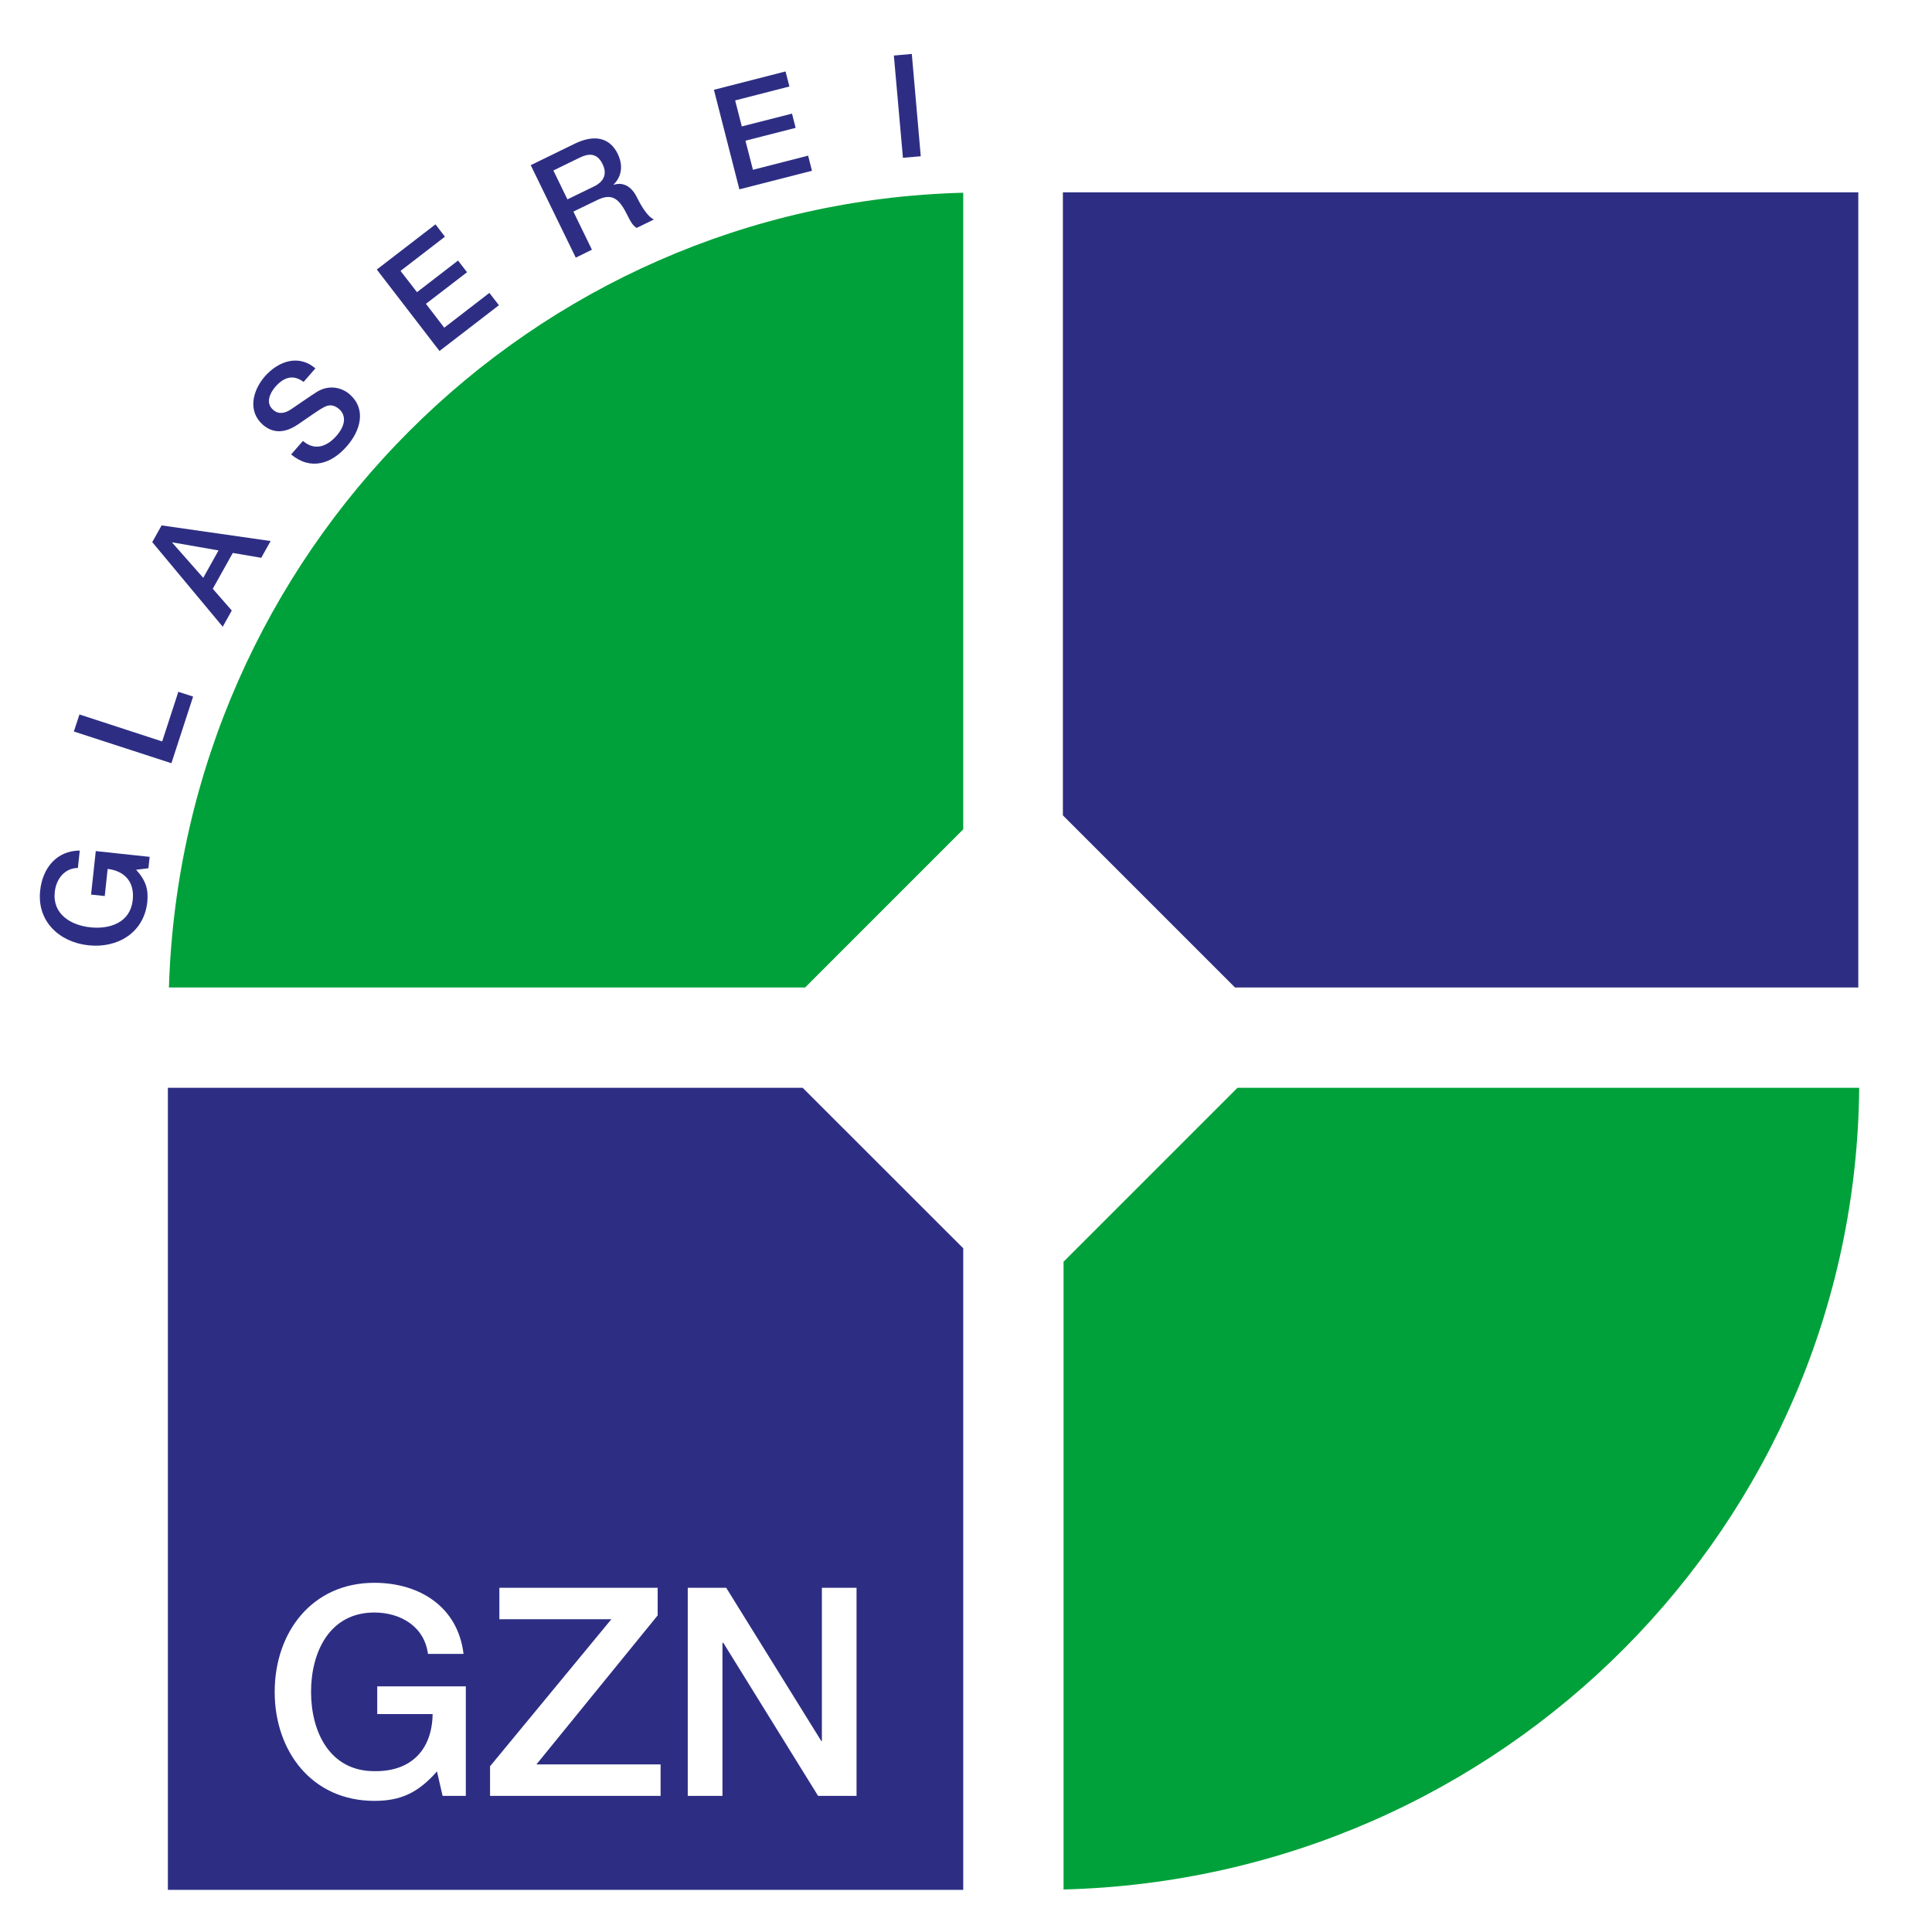
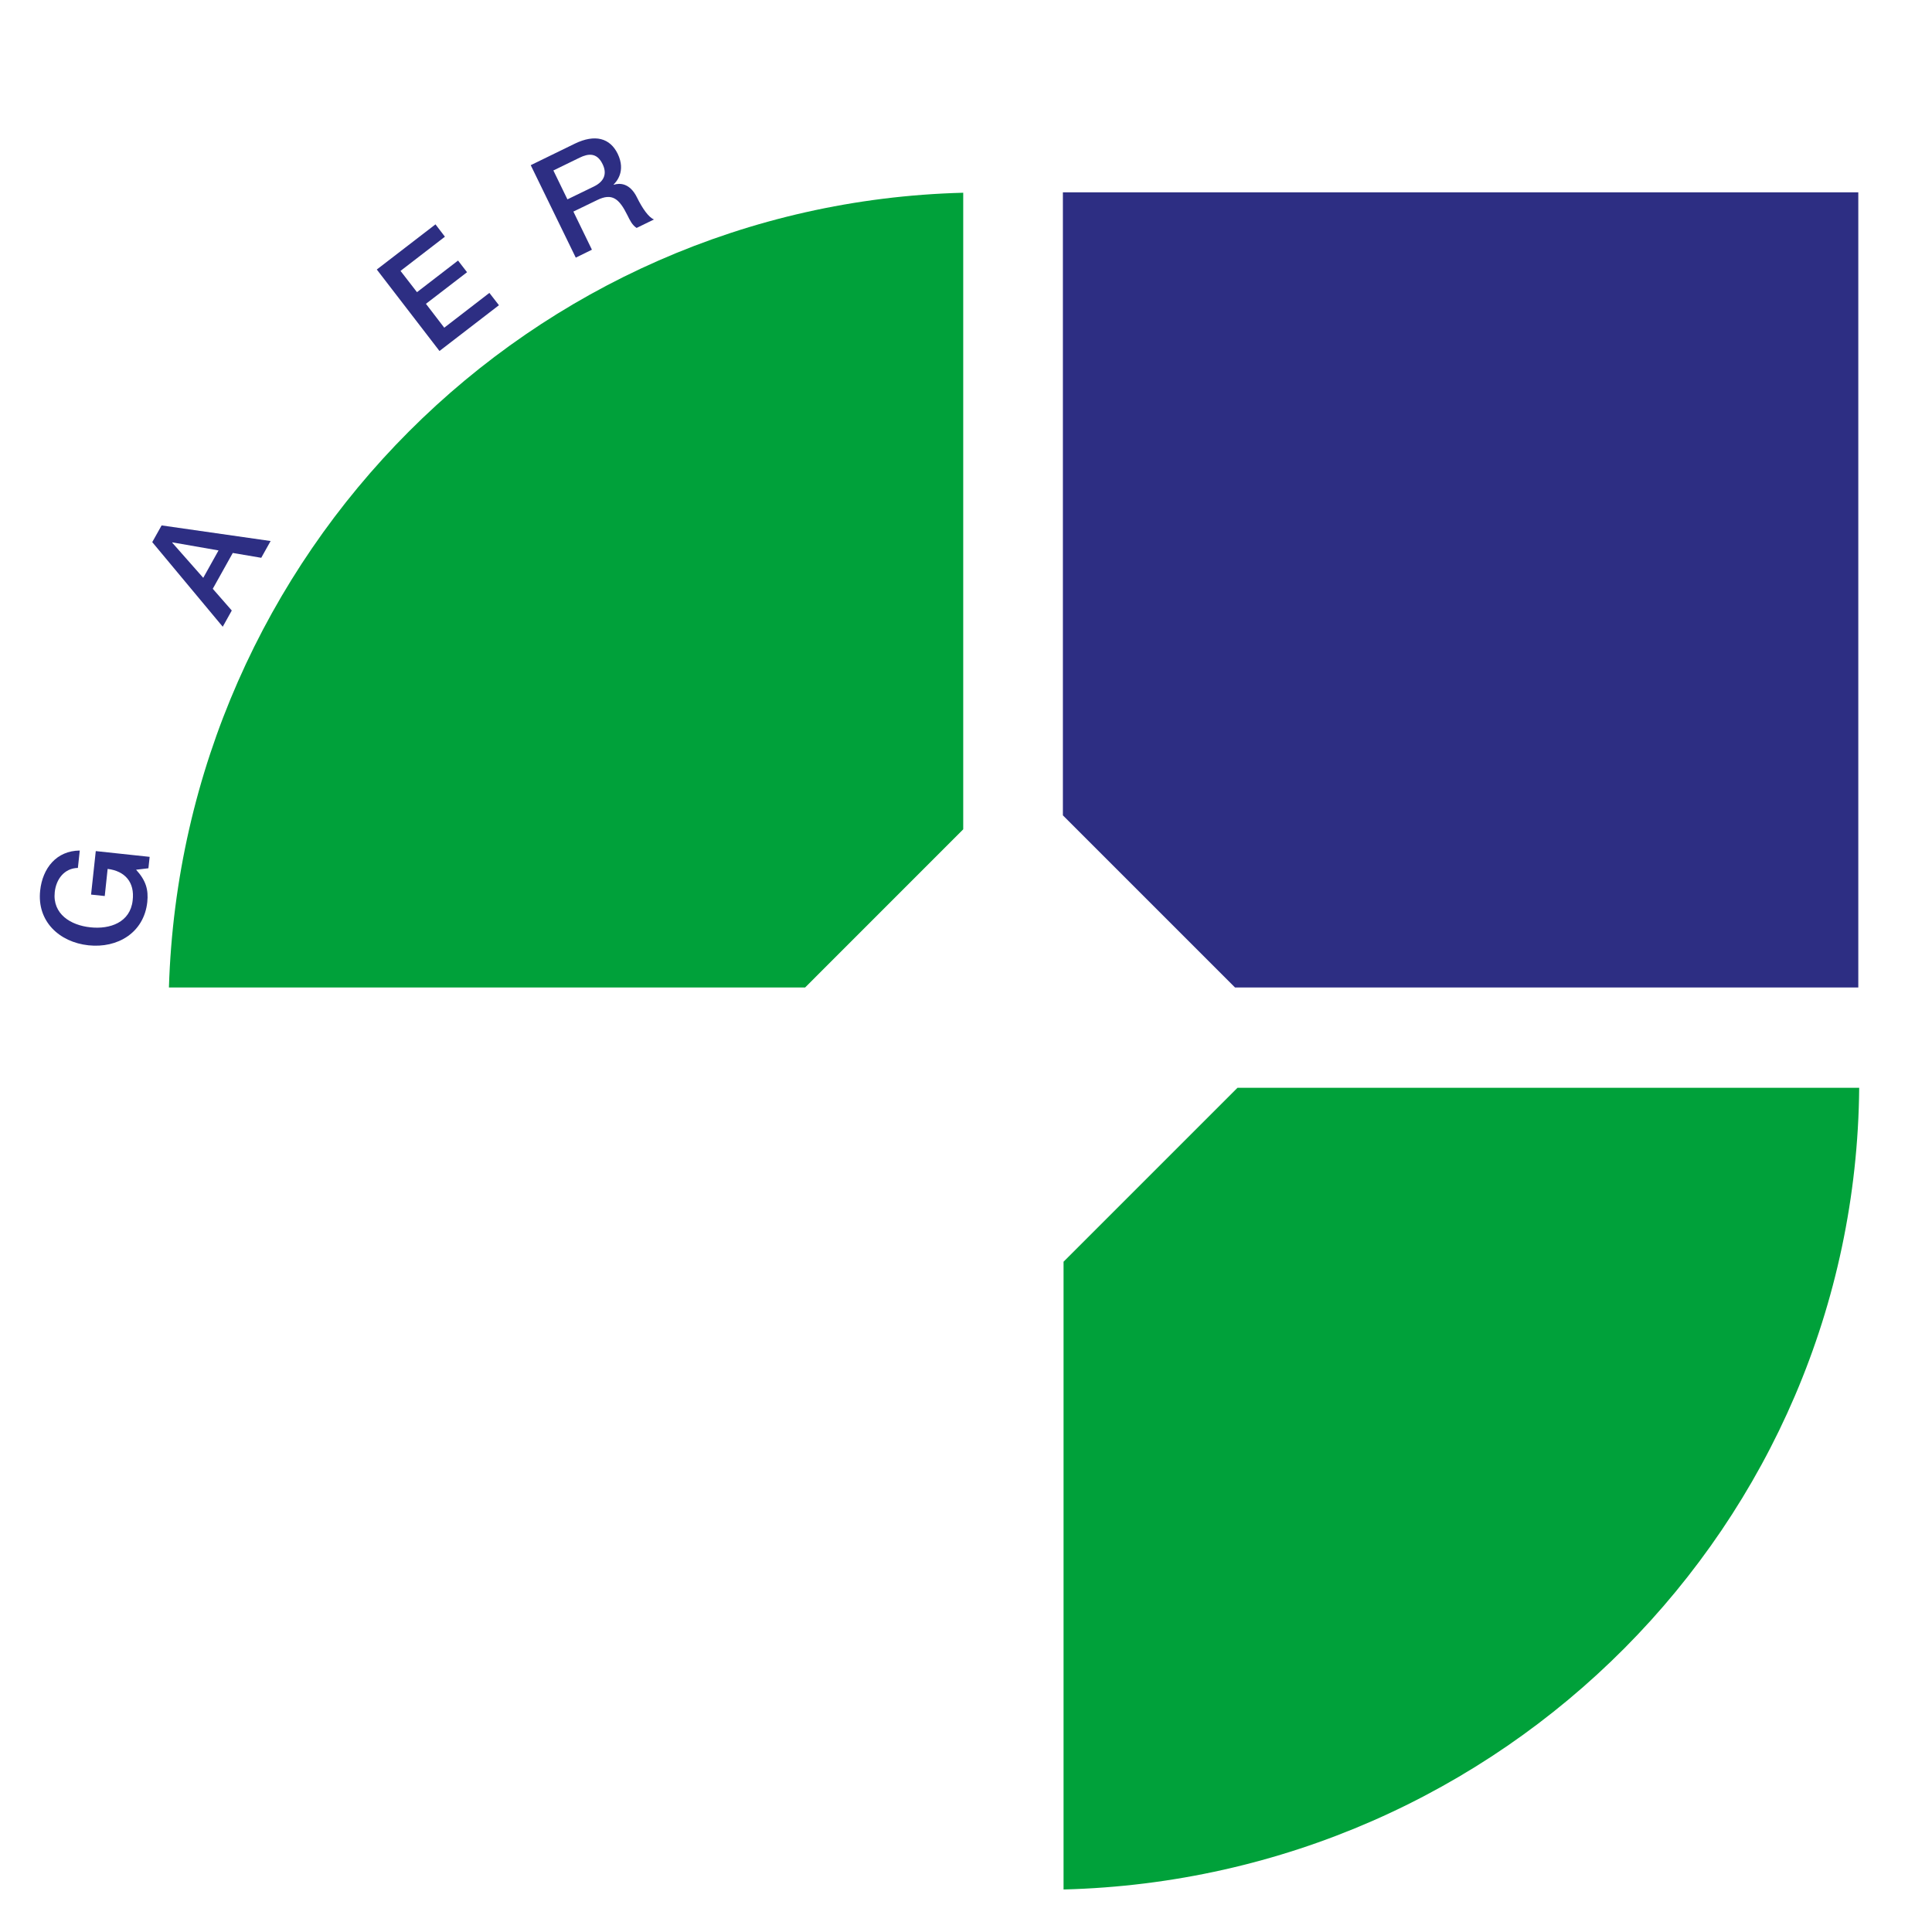
<svg xmlns="http://www.w3.org/2000/svg" version="1.1" id="Ebene_1" x="0px" y="0px" width="101px" height="101px" viewBox="0 0 101 101" enable-background="new 0 0 101 101" xml:space="preserve">
-   <polygon fill="#2D2E83" points="3.86,38.241 4.154,37.35 8.478,38.761 9.323,36.166 10.095,36.416 8.961,39.899 " />
  <path fill="#2D2E83" d="M10.625,30.208l0.799-1.433l-2.41-0.421l-0.009,0.018L10.625,30.208z M7.959,28.341l0.49-0.874l5.698,0.816  l-0.49,0.877l-1.488-0.253l-1.046,1.873l0.994,1.136l-0.473,0.848L7.959,28.341z" />
  <g>
-     <path fill="#2D2E83" d="M15.837,23.05c0.624,0.54,1.27,0.291,1.761-0.275c0.542-0.625,0.439-1.123,0.131-1.388   c-0.313-0.274-0.584-0.214-0.788-0.102c-0.357,0.189-0.753,0.494-1.389,0.919c-0.791,0.53-1.384,0.368-1.806,0.005   c-0.811-0.707-0.541-1.787,0.092-2.523c0.738-0.841,1.8-1.161,2.649-0.428l-0.617,0.709c-0.551-0.418-1.048-0.235-1.475,0.253   c-0.287,0.33-0.527,0.85-0.116,1.204c0.281,0.25,0.607,0.192,0.938-0.028c0.072-0.048,1.086-0.746,1.332-0.899   c0.622-0.395,1.298-0.256,1.72,0.108c0.908,0.789,0.57,1.913-0.131,2.716c-0.802,0.93-1.897,1.291-2.918,0.435L15.837,23.05z" />
-   </g>
+     </g>
  <polygon fill="#2D2E83" points="19.698,14.09 22.766,11.729 23.259,12.374 20.938,14.162 21.799,15.274 23.945,13.621   24.416,14.231 22.267,15.883 23.224,17.131 25.584,15.312 26.083,15.956 22.975,18.349 " />
  <g>
    <path fill="#2D2E83" d="M29.663,10.422l1.389-0.674c0.535-0.263,0.698-0.669,0.446-1.175c-0.3-0.614-0.758-0.544-1.196-0.33   l-1.373,0.669L29.663,10.422z M27.745,8.635l2.308-1.126c1.059-0.512,1.835-0.289,2.237,0.527c0.449,0.929-0.082,1.479-0.21,1.608   l0.008,0.015c0.313-0.103,0.843-0.093,1.216,0.671c0.275,0.56,0.606,1.036,0.885,1.143l-0.908,0.443   c-0.233-0.147-0.357-0.413-0.473-0.648c-0.438-0.888-0.807-1.191-1.587-0.81l-1.246,0.603l0.969,1.993L30.1,13.469L27.745,8.635z" />
  </g>
-   <polygon fill="#2D2E83" points="37.322,4.694 41.066,3.735 41.269,4.521 38.432,5.25 38.779,6.609 41.404,5.94 41.594,6.684   38.97,7.355 39.362,8.876 42.246,8.137 42.448,8.927 38.653,9.898 " />
-   <polygon fill="#2D2E83" points="47.667,2.82 46.729,2.904 47.203,8.249 48.135,8.168 " />
  <g>
    <path fill="#00A13A" d="M50.355,43.355V10.076C27.751,10.659,9.534,28.915,8.831,51.622H42.09L50.355,43.355z" />
    <path fill="#00A13A" d="M64.693,56.867l-9.093,9.092v32.818c22.946-0.586,41.393-19.085,41.594-41.91H64.693z" />
  </g>
-   <path fill="#2D2E83" d="M44.776,93.885h-2.008l-4.953-7.999h-0.047v7.999h-1.814V83.007h2.012l4.971,8.012h0.029v-8.012h1.812  V93.885z M34.533,93.885h-8.914v-1.55l6.342-7.686h-5.855v-1.643h8.275v1.443l-6.338,7.79h6.491V93.885z M24.352,93.885h-1.214  l-0.294-1.28c-1.019,1.161-1.949,1.54-3.276,1.54c-3.262,0-5.208-2.596-5.208-5.698c0-3.109,1.946-5.702,5.208-5.702  c2.379,0,4.372,1.265,4.664,3.716h-1.86c-0.182-1.428-1.43-2.163-2.804-2.163c-2.331,0-3.307,2.057-3.307,4.149  c0,2.09,0.977,4.145,3.307,4.145c1.951,0.028,3.02-1.142,3.049-2.986h-2.896v-1.447h4.631V93.885z M41.961,56.867H8.776v41.929  h41.58V65.258L41.961,56.867z" />
  <path fill="#2D2E83" d="M7.823,44.794l-0.064,0.597l-0.644,0.076c0.515,0.564,0.651,1.04,0.585,1.691  c-0.174,1.601-1.55,2.424-3.077,2.26c-1.528-0.166-2.699-1.258-2.523-2.863c0.124-1.167,0.851-2.082,2.07-2.091l-0.098,0.909  c-0.714,0.015-1.139,0.593-1.21,1.265c-0.123,1.146,0.836,1.734,1.863,1.84c1.026,0.112,2.084-0.258,2.21-1.403  c0.118-0.955-0.402-1.54-1.308-1.651l-0.151,1.418l-0.715-0.075l0.246-2.274L7.823,44.794z" />
  <polygon fill="#2D2E83" points="55.565,10.053 55.565,42.624 64.563,51.622 97.147,51.622 97.147,10.053 " />
</svg>